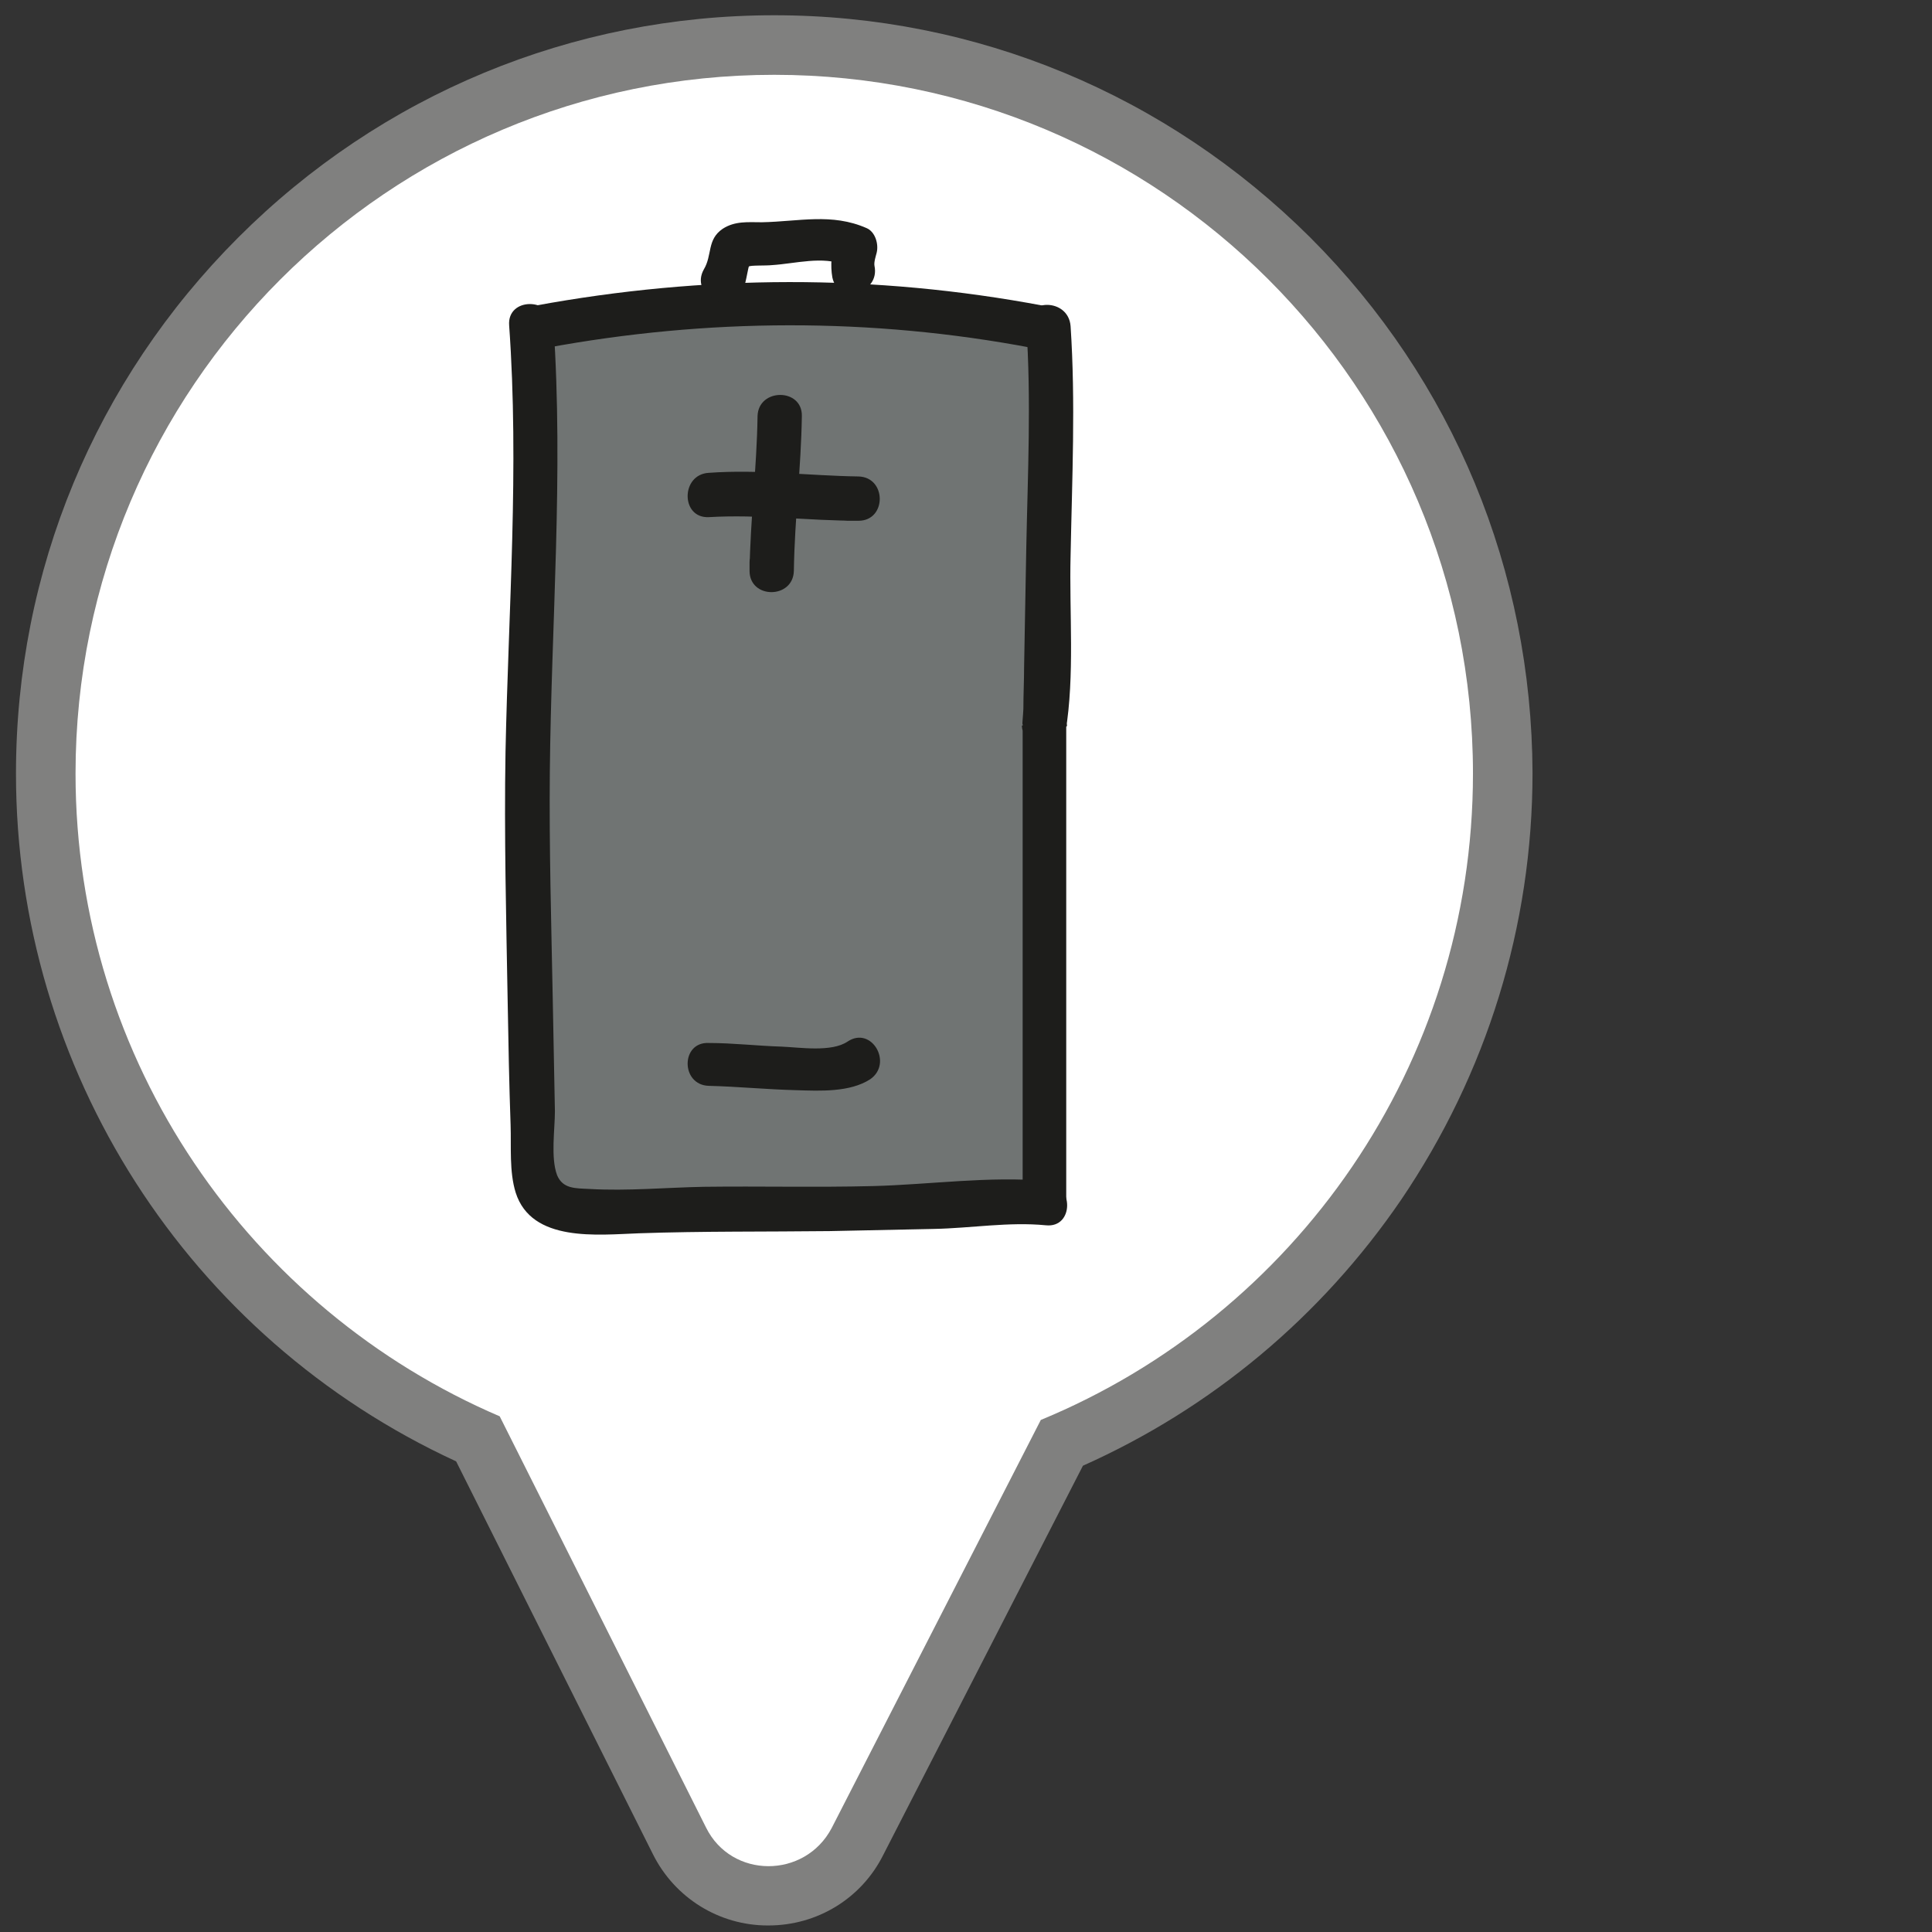
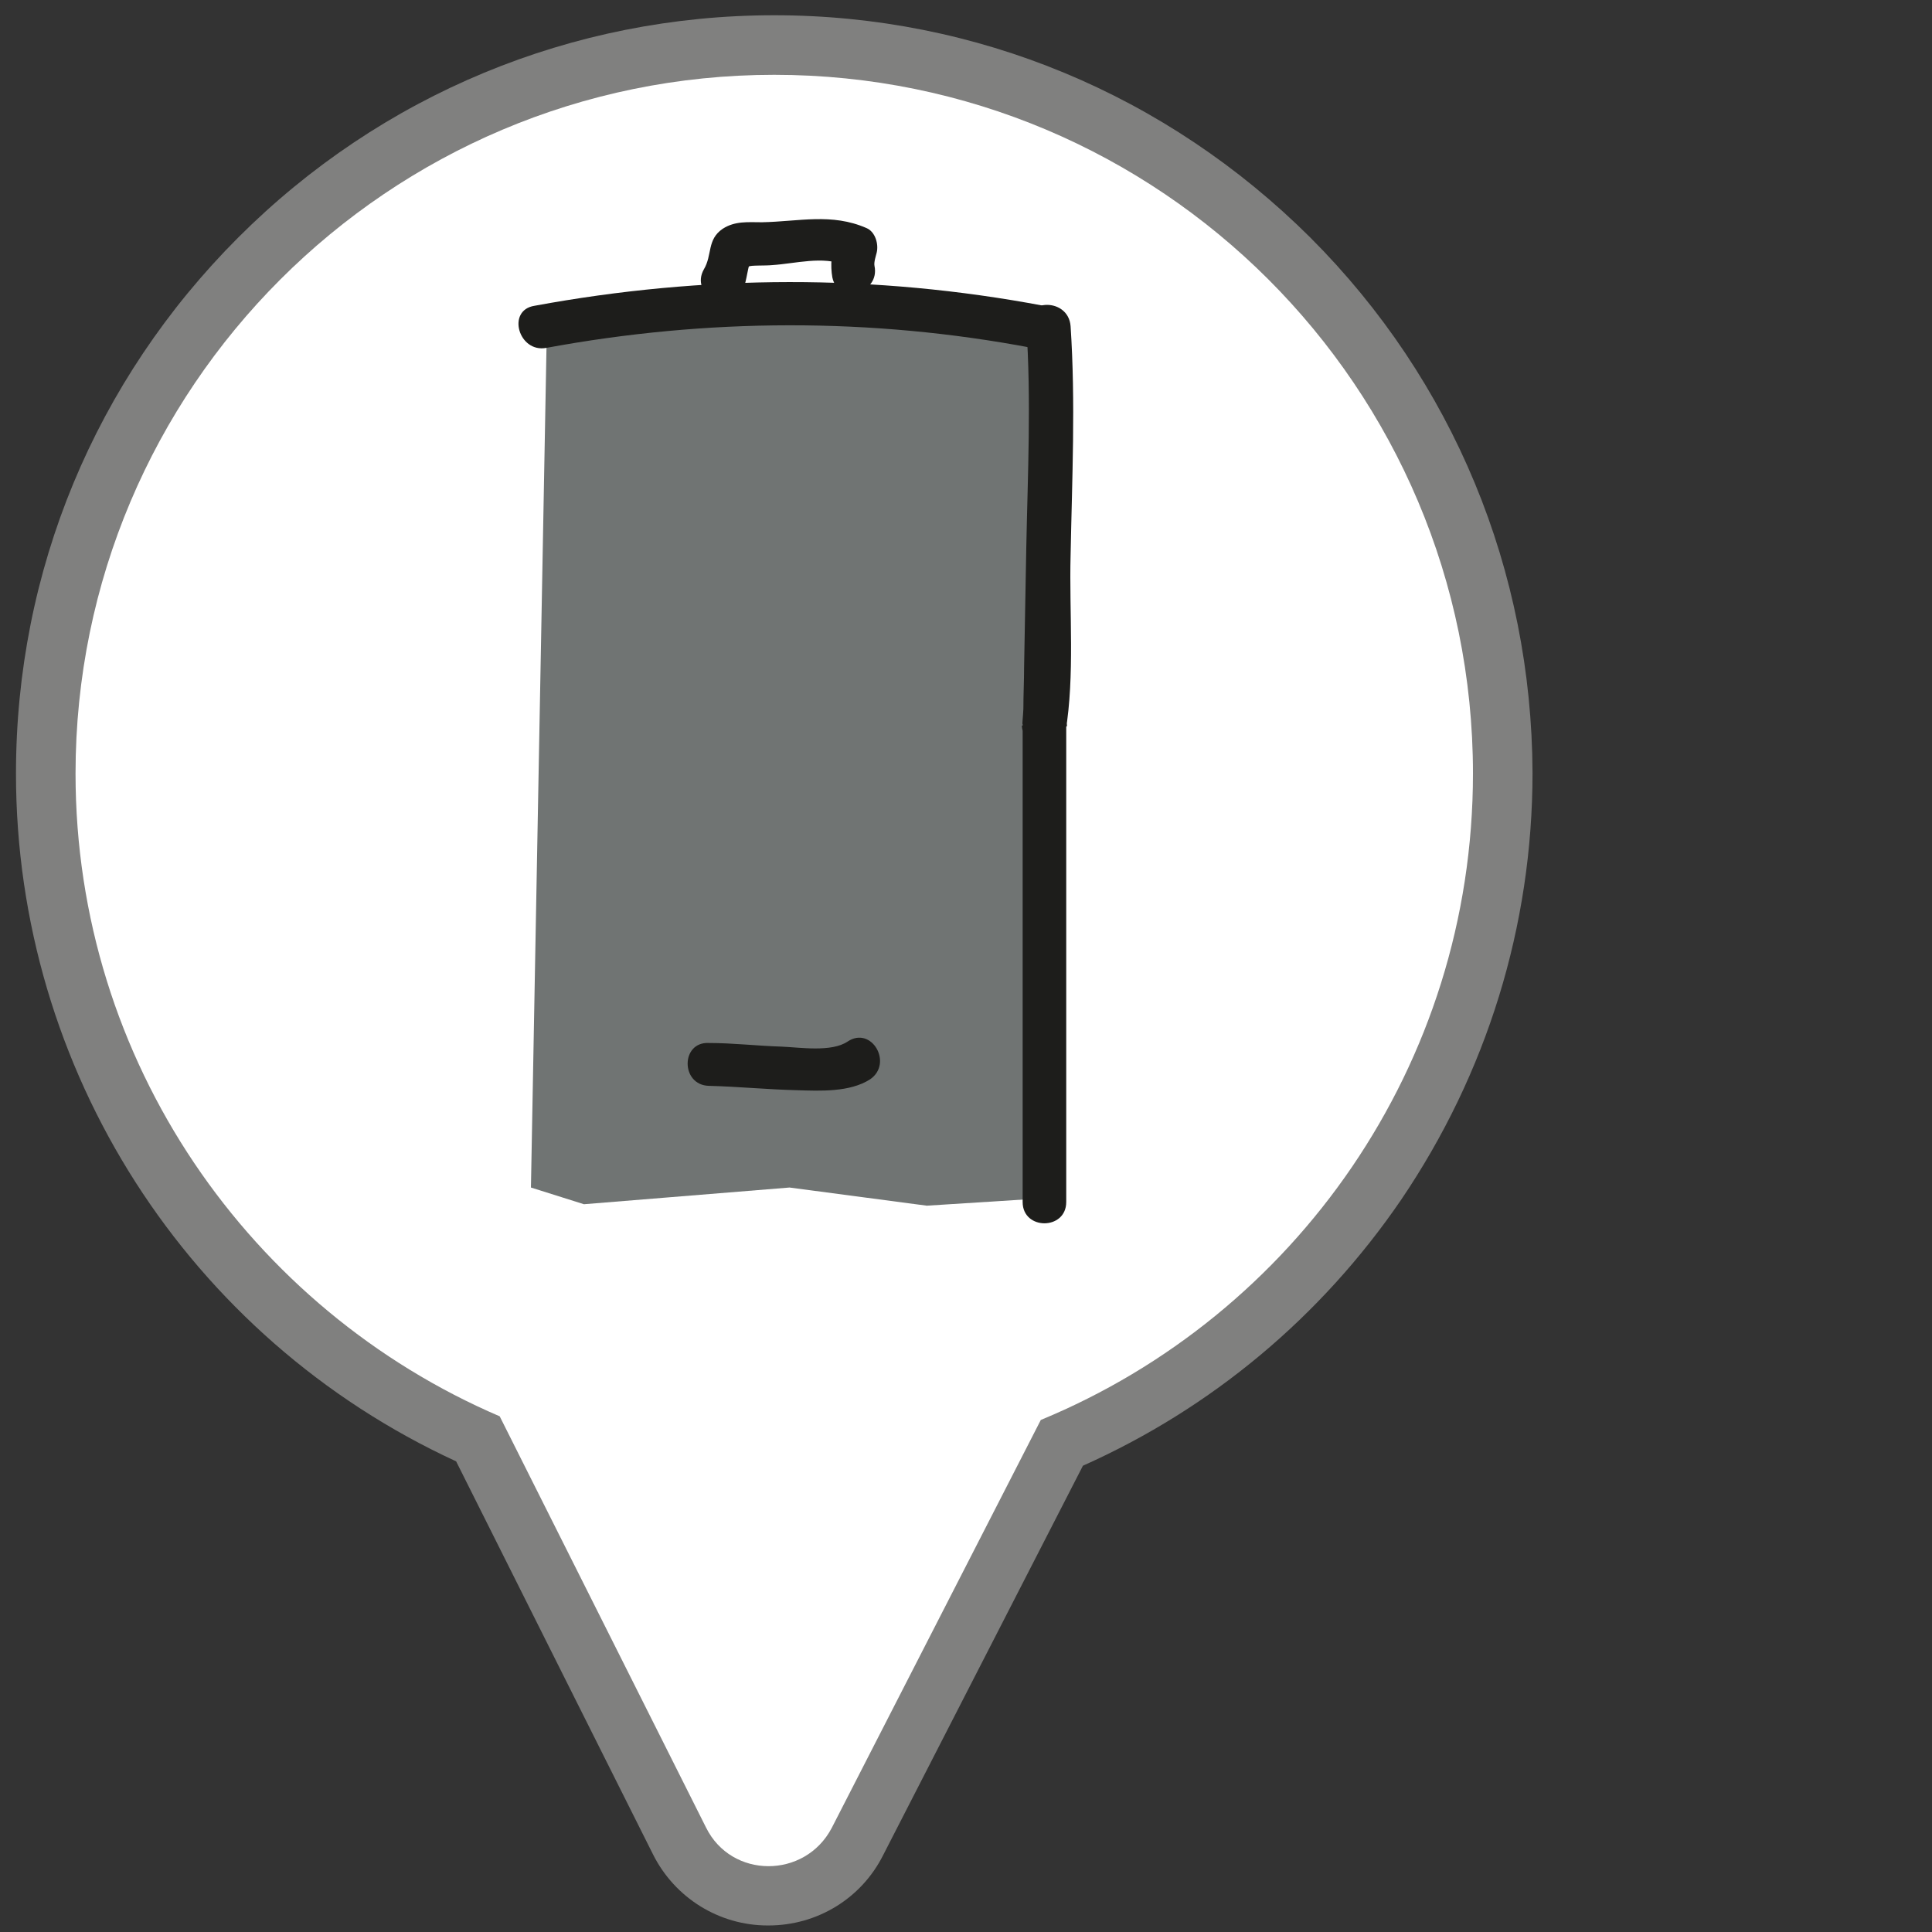
<svg xmlns="http://www.w3.org/2000/svg" xmlns:ns1="http://sodipodi.sourceforge.net/DTD/sodipodi-0.dtd" xmlns:ns2="http://www.inkscape.org/namespaces/inkscape" version="1.1" id="Capa_1" x="0px" y="0px" viewBox="0 0 266 266" xml:space="preserve" ns1:docname="baterias.svg" width="266" height="266" ns2:version="1.2.1 (9c6d41e410, 2022-07-14)">
  <rect x="0" y="0" width="266" height="266" fill="#333333" stroke="none" />
  <defs id="defs63" />
  <ns1:namedview id="namedview61" pagecolor="#ffffff" bordercolor="#666666" borderopacity="1.0" ns2:showpageshadow="2" ns2:pageopacity="0.0" ns2:pagecheckerboard="0" ns2:deskcolor="#d1d1d1" showgrid="false" ns2:zoom="0.88721805" ns2:cx="32.122881" ns2:cy="133" ns2:window-width="1616" ns2:window-height="981" ns2:window-x="64" ns2:window-y="32" ns2:window-maximized="1" ns2:current-layer="Capa_1" />
  <style type="text/css" id="style2">
	.st0{fill:#80807F;}
	.st1{fill:#FFFFFF;}
	.st2{fill:#707473;}
	.st3{fill:#1D1D1B;}
</style>
  <g id="g8">
    <path class="st0" d="M 180.4,32.7 C 160.6,13 134.4,2.1 106.6,2.1 78.8,2.1 52.5,13 32.8,32.7 13.1,52.4 2.2,78.6 2.2,106.5 c 0,40.8 23.7,77.7 60.6,94.7 l 27.1,54.1 c 3,6 9.1,9.8 15.8,9.8 0,0 0.1,0 0.1,0 6.7,0 12.8,-3.7 15.8,-9.7 l 27.5,-53.6 c 17.7,-7.9 32.8,-20.5 43.8,-36.6 11.8,-17.4 18.1,-37.7 18.1,-58.8 -0.1,-27.8 -10.9,-54 -30.6,-73.7 z" id="path4" />
    <path class="st1" d="m 202.8,106.5 c 0,-53.2 -43.1,-96.2 -96.2,-96.2 -53.1,0 -96.2,43.1 -96.2,96.2 0,39.7 24.1,73.8 58.4,88.5 l 28.4,56.6 c 3.5,7.1 13.6,7.1 17.3,0.1 l 28.8,-56.2 c 34.9,-14.4 59.5,-48.8 59.5,-89 z" id="path6" />
  </g>
  <g id="g58">
    <polygon class="st2" points="145.2,54.6 144.9,164.9 127.6,166 108.7,163.5 80.4,165.8 73.1,163.5 75.3,44.7 110,40.9 142.9,44.4 " id="polygon10" />
    <polygon class="st1" points="101.1,28.3 117.7,27.5 117.5,36.5 135.3,37.1 143.5,42.2 142.9,44.4 75.3,44.7 76.7,41.9 88.6,36.2 98,36.8 " id="polygon12" />
    <g id="g56">
      <g id="g18">
        <g id="g16">
-           <path class="st3" d="m 70.1,44.8 c 1.4,19.6 -0.1,39.1 -0.5,58.7 -0.2,11.5 0.1,23.1 0.3,34.6 0.1,5.6 0.2,11.2 0.4,16.8 0.1,3 -0.2,6.4 0.7,9.3 2.2,6.9 11.3,5.8 17,5.6 8.7,-0.3 17.5,-0.2 26.2,-0.3 4.8,-0.1 9.6,-0.2 14.4,-0.3 5.1,-0.1 10.3,-1 15.4,-0.5 3.9,0.4 3.9,-5.7 0,-6.1 -7.7,-0.7 -16,0.5 -23.8,0.7 -7.8,0.2 -15.5,0 -23.3,0.1 -5.2,0.1 -10.5,0.6 -15.7,0.3 -2,-0.1 -3.7,0 -4.5,-1.9 -0.9,-2.4 -0.3,-6.3 -0.3,-8.8 -0.1,-5.2 -0.2,-10.4 -0.3,-15.6 -0.2,-10.4 -0.5,-20.7 -0.4,-31.1 0.2,-20.5 1.9,-41 0.5,-61.6 -0.3,-3.8 -6.4,-3.8 -6.1,0.1 z" id="path14" />
-         </g>
+           </g>
      </g>
      <g id="g24">
        <g id="g22">
          <path class="st3" d="m 146.8,165.5 c 0,-21.9 0,-43.7 0,-65.6 -2,0 -4,0 -6.1,0 0,0 0,0.1 0,0.1 0.2,3.2 5.3,4.4 6,0.8 1.3,-7.8 0.5,-16.5 0.7,-24.3 0.2,-10.5 0.7,-21.1 0,-31.6 -0.3,-3.9 -6.3,-3.9 -6.1,0 0.7,10.1 0.2,20.4 0,30.5 -0.1,5.5 -0.2,10.9 -0.3,16.4 0,1.9 -0.1,3.8 -0.1,5.8 0,0.5 -0.3,3.3 0,1.6 2,0.3 4,0.5 6,0.8 0,0 0,-0.1 0,-0.1 0,-3.9 -6.1,-3.9 -6.1,0 0,21.9 0,43.7 0,65.6 0,3.9 6,3.9 6,0 z" id="path20" />
        </g>
      </g>
      <g id="g30">
        <g id="g28">
          <path class="st3" d="m 75.2,47.9 c 22.2,-4.1 44.7,-4.2 66.9,0 3.8,0.7 5.4,-5.1 1.6,-5.8 -23.3,-4.4 -46.8,-4.3 -70.1,0 -3.9,0.6 -2.2,6.5 1.6,5.8 z" id="path26" />
        </g>
      </g>
      <g id="g36">
        <g id="g34">
          <path class="st3" d="m 102.2,40.2 c 0.4,-0.7 0.8,-3.3 0.9,-3.5 0.2,-0.2 2.3,-0.1 3.2,-0.2 3.2,-0.2 7,-1.3 10,0 -0.5,-1.1 -0.9,-2.3 -1.4,-3.4 -0.4,1.7 -0.6,3.4 -0.3,5.1 0.8,3.8 6.6,2.2 5.8,-1.6 -0.1,-0.5 0.2,-1.4 0.3,-1.8 0.3,-1.2 -0.2,-2.9 -1.4,-3.4 -4.8,-2.1 -9.3,-0.9 -14.4,-0.8 -1.9,0 -3.7,-0.2 -5.4,0.9 -2.2,1.5 -1.4,3.6 -2.6,5.6 -1.9,3.4 3.3,6.4 5.3,3.1 z" id="path32" />
        </g>
      </g>
      <g id="g42">
        <g id="g40">
-           <path class="st3" d="m 104.3,57.3 c -0.1,7.1 -1,14.2 -1.1,21.3 2,0 4,0 6.1,0 0,-0.4 0,-0.8 0,-1.2 0,-3.9 -6.1,-3.9 -6.1,0 0,0.4 0,0.8 0,1.2 0,3.9 6,3.9 6.1,0 0.1,-7.1 1,-14.2 1.1,-21.3 0.1,-3.9 -6,-3.9 -6.1,0 z" id="path38" />
-         </g>
+           </g>
      </g>
      <g id="g48">
        <g id="g46">
-           <path class="st3" d="m 97.6,71.2 c 6.9,-0.4 13.7,0.5 20.6,0.5 0,-2 0,-4 0,-6.1 -0.5,0 -1,0 -1.5,0 -3.9,0 -3.9,6.1 0,6.1 0.5,0 1,0 1.5,0 3.9,0 3.9,-6 0,-6.1 -6.9,-0.1 -13.7,-1 -20.6,-0.5 -3.9,0.2 -3.9,6.3 0,6.1 z" id="path44" />
-         </g>
+           </g>
      </g>
      <g id="g54">
        <g id="g52">
          <path class="st3" d="m 97.6,149.5 c 4,0.1 8,0.5 12.1,0.6 3.2,0.1 7.3,0.3 10.1,-1.5 3.2,-2.2 0.2,-7.4 -3.1,-5.2 -2.2,1.5 -6.6,0.8 -9.1,0.7 -3.3,-0.1 -6.7,-0.5 -10,-0.5 -3.9,-0.2 -3.9,5.8 0,5.9 z" id="path50" />
        </g>
      </g>
    </g>
  </g>
</svg>